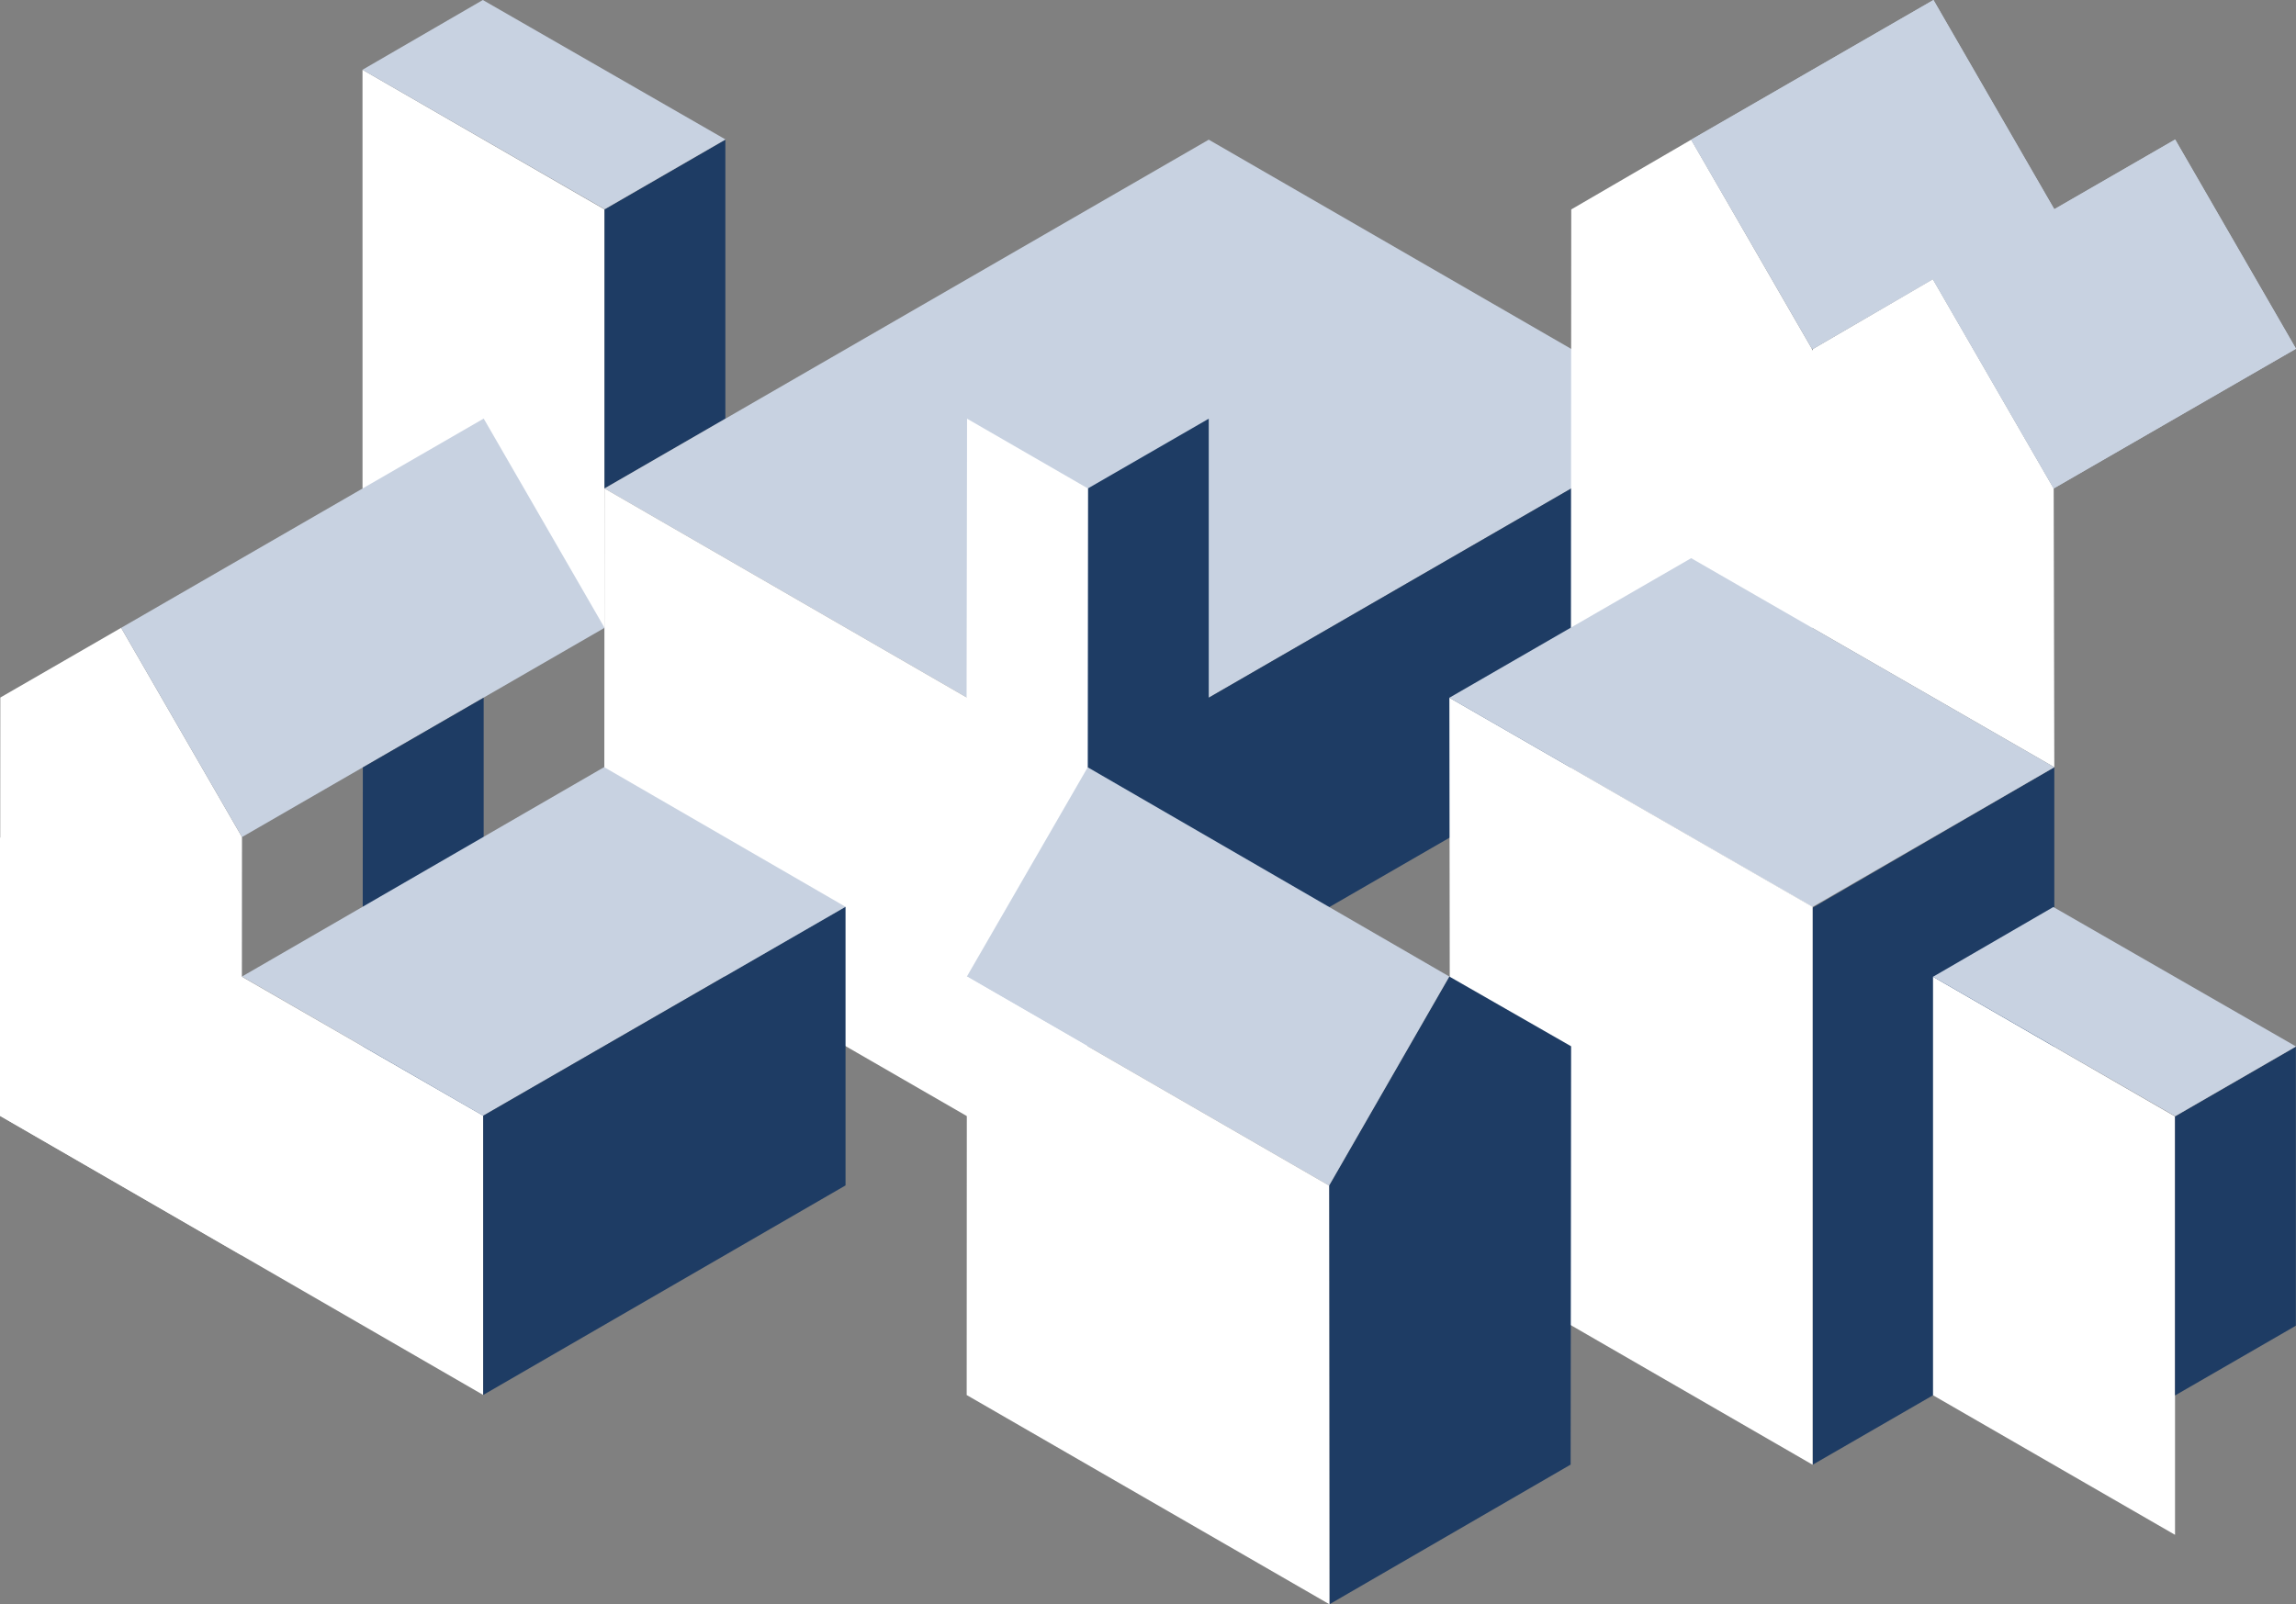
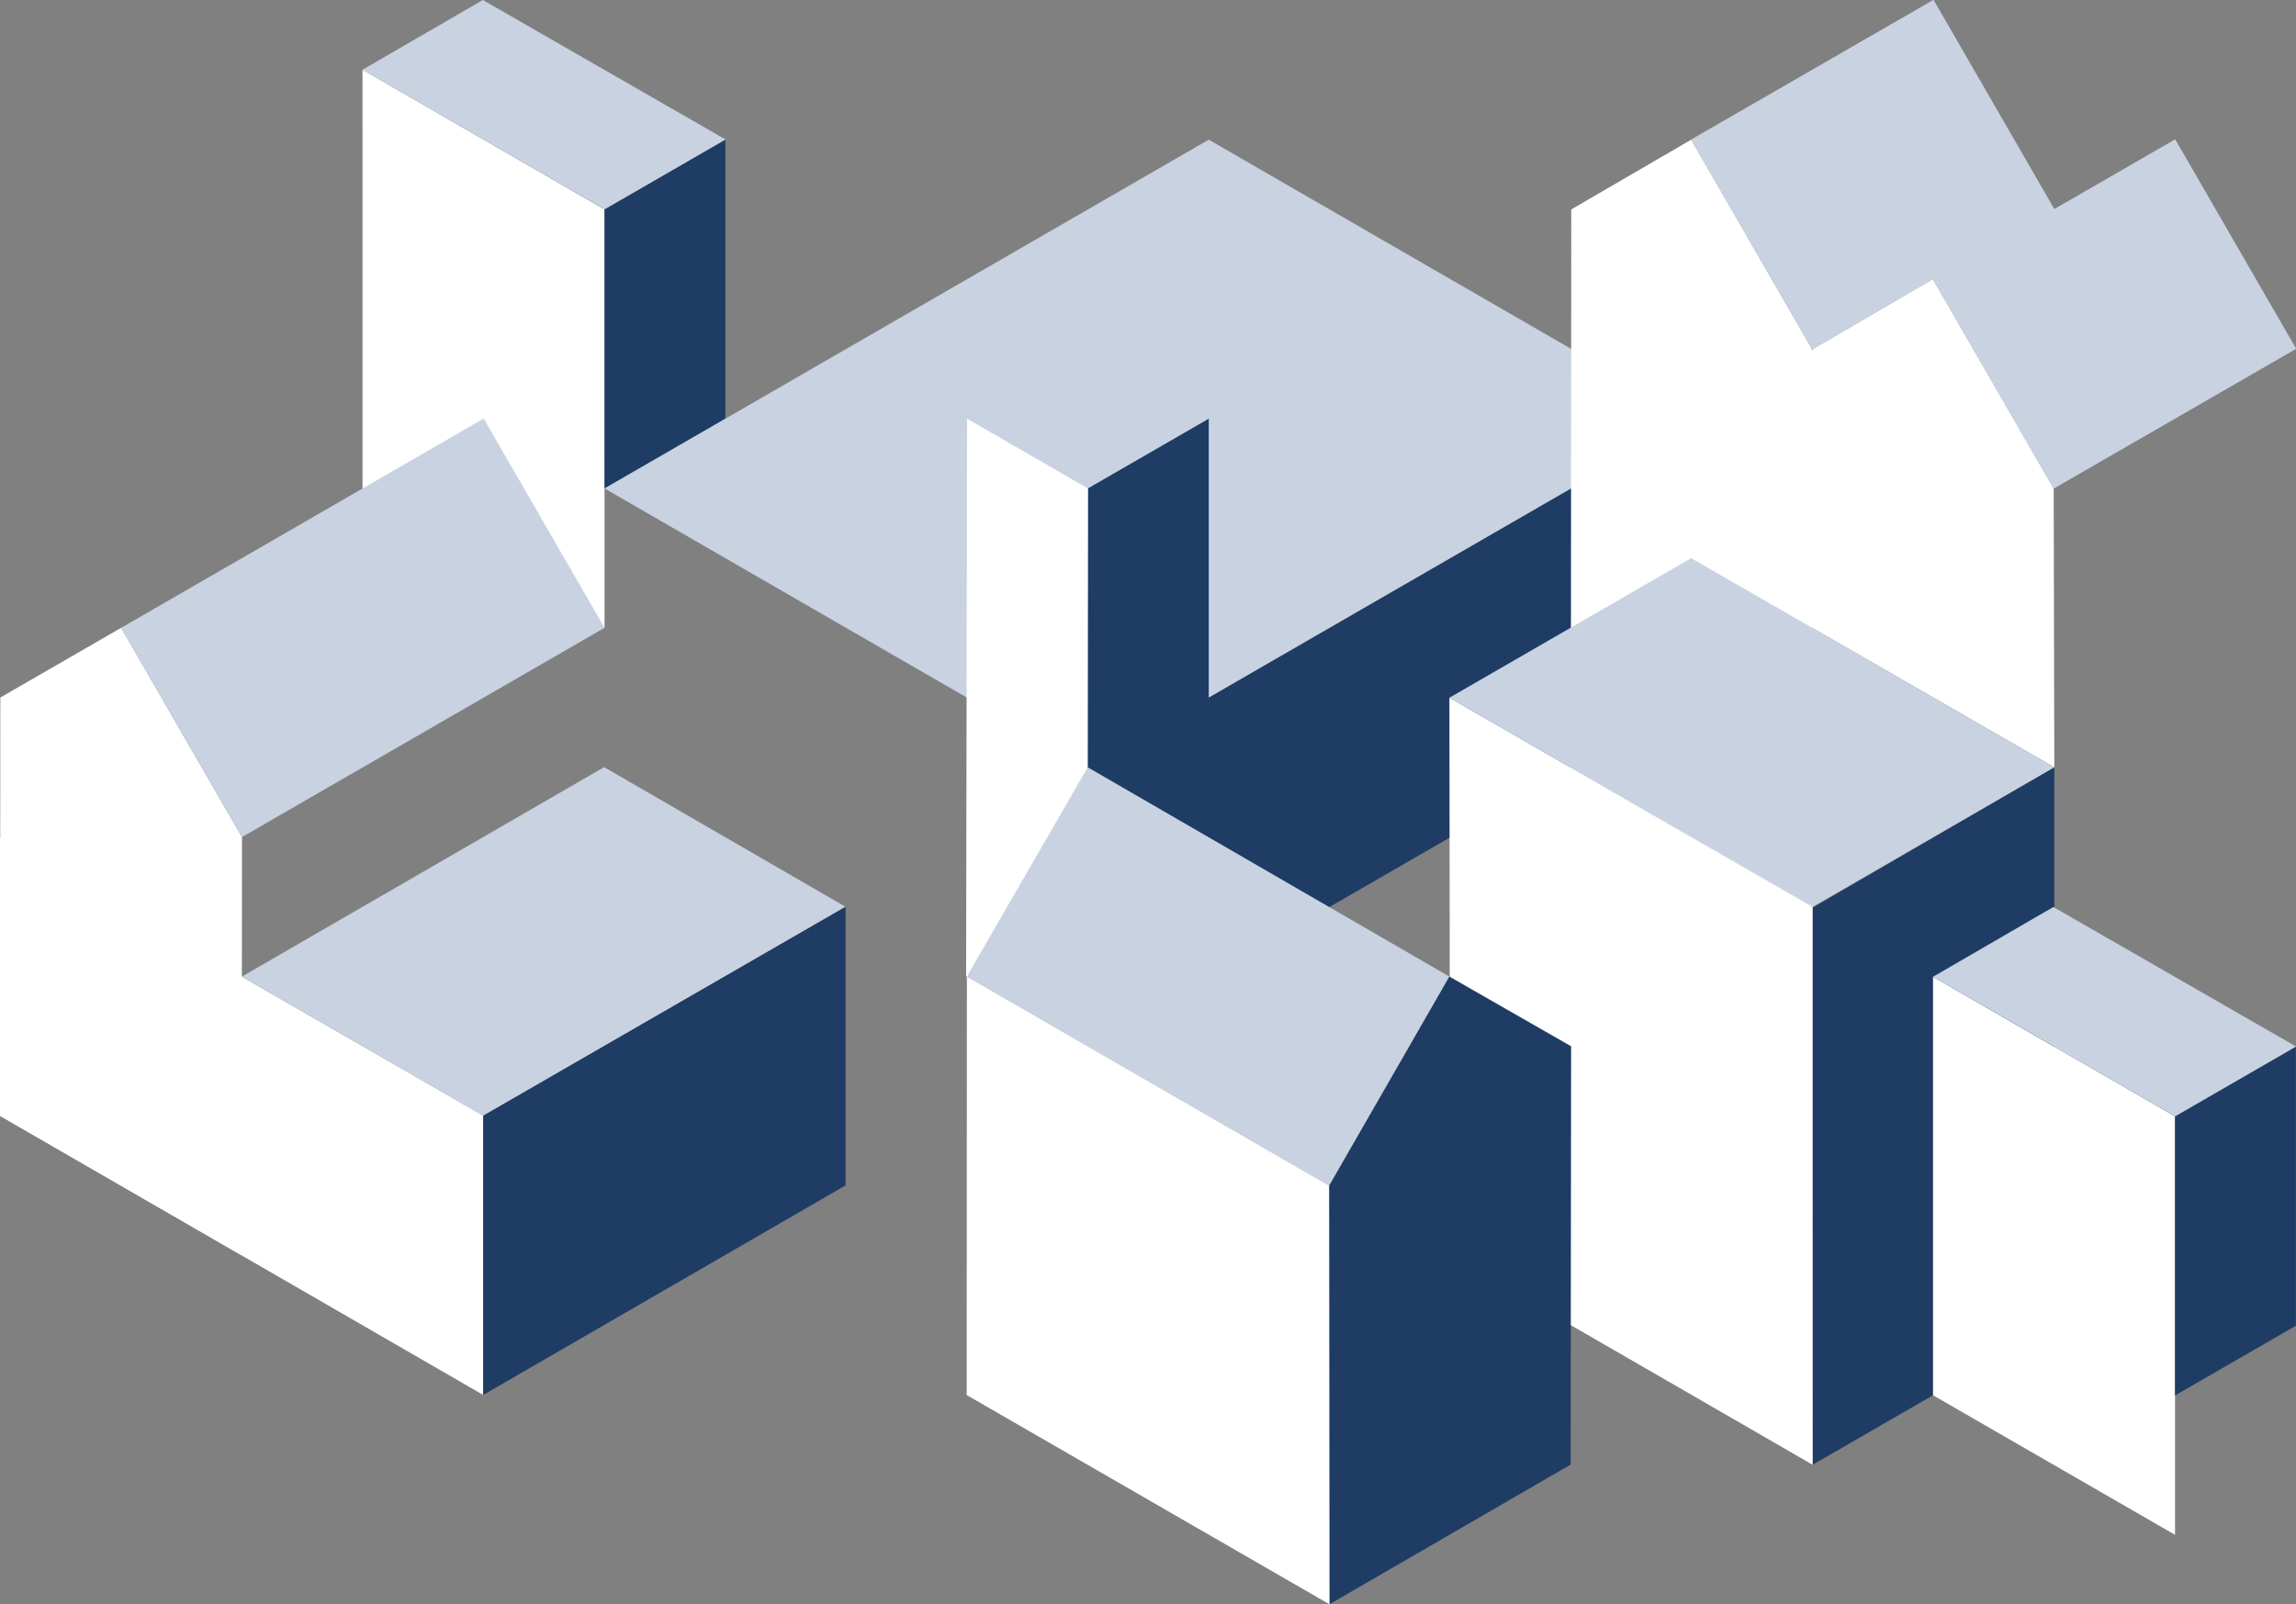
<svg xmlns="http://www.w3.org/2000/svg" id="Layer_1" data-name="Layer 1" viewBox="0 0 922.05 644.37">
  <rect x="0" y="0" width="922.05" height="644.37" fill="#808080" stroke="none" />
  <defs>
    <style>.cls-1{fill:#fff;}.cls-2{fill:#1e3c64;}.cls-3{fill:#c8d2e1;}</style>
  </defs>
  <polygon class="cls-1" points="145.58 28.02 145.59 196.13 242.78 252.19 242.77 84.13 145.58 28.02" />
  <polygon class="cls-2" points="291.3 56.11 291.3 168.19 242.77 196.21 242.77 84.13 291.3 56.11" />
  <polygon class="cls-3" points="485.42 56.11 242.77 196.21 436.89 308.28 679.53 168.19 485.42 56.11" />
-   <polygon class="cls-1" points="242.77 196.21 242.65 364.3 436.76 476.31 436.89 308.28 242.77 196.21" />
  <polygon class="cls-2" points="679.53 168.19 679.53 280.26 436.89 420.35 436.89 196.2 485.42 168.19 485.42 280.26 679.53 168.19" />
  <polygon class="cls-1" points="679.16 56.11 631 84.13 630.83 308.23 727.88 364.27 727.68 140.17 679.16 56.11" />
  <polygon class="cls-3" points="727.68 140.17 824.99 84.06 776.46 0 679.16 56.11 727.68 140.17" />
  <polygon class="cls-1" points="776.22 112.15 728.06 140.17 679.16 224.22 824.99 308.2 824.74 196.21 776.22 112.15" />
  <polygon class="cls-3" points="824.74 196.21 922.05 140.09 873.52 56.04 776.22 112.15 824.74 196.21" />
  <polygon class="cls-1" points="388.36 168.19 387.98 392.33 436.51 392.33 436.89 196.21 388.36 168.19" />
  <polygon class="cls-1" points="48.66 252.19 0.13 280.2 0.01 448.24 97.06 504.27 97.18 336.24 48.66 252.19" />
  <rect class="cls-3" x="61.66" y="203.66" width="168.11" height="97.06" transform="translate(-106.57 106.65) rotate(-30)" />
  <polygon class="cls-2" points="824.99 308.2 824.99 532.36 727.93 588.39 727.88 364.65 824.99 308.2" />
  <polygon class="cls-3" points="679.16 224.22 582.06 280.28 727.93 364.3 824.99 308.2 679.16 224.22" />
  <polygon class="cls-1" points="582.06 280.28 582.35 504.33 727.93 588.39 727.93 364.3 582.06 280.28" />
  <polygon class="cls-3" points="193.9 0 145.58 28.02 242.83 84.04 291.36 56.02 193.9 0" />
  <polygon class="cls-1" points="776.28 392.37 776.28 560.48 873.47 616.54 873.47 448.48 776.28 392.37" />
  <polygon class="cls-2" points="922 420.46 922 532.54 873.47 560.56 873.47 448.48 922 420.46" />
  <polygon class="cls-3" points="824.6 364.35 776.28 392.37 873.53 448.39 922.06 420.37 824.6 364.35" />
-   <polygon class="cls-2" points="194.24 280.26 194.24 448.3 145.59 476.31 145.71 308.28 194.24 280.26" />
  <polygon class="cls-2" points="630.94 420.29 582.03 392.27 533.75 476.25 533.89 644.44 630.75 588.33 630.94 420.29" />
  <polygon class="cls-3" points="436.82 308.22 582.03 392.27 533.75 476.25 388.29 392.27 436.82 308.22" />
  <polygon class="cls-1" points="388.29 392.27 388.21 560.39 533.89 644.44 533.75 476.25 388.29 392.27" />
  <polygon class="cls-3" points="242.61 308.16 97.18 392.27 194.05 448.19 339.56 364.26 242.61 308.16" />
  <polygon class="cls-1" points="194.05 448.19 194.05 560.35 0.01 448.24 -0.17 336.26 194.05 448.19" />
  <polygon class="cls-2" points="339.56 364.26 339.56 476.18 194.05 560.35 194.05 448.19 339.56 364.26" />
  <polygon class="cls-3" points="679.16 56.11 776.46 0 824.99 84.06 873.52 56.04 922.05 140.09 824.74 196.21 776.22 112.15 728.06 140.17 679.16 56.11" />
</svg>